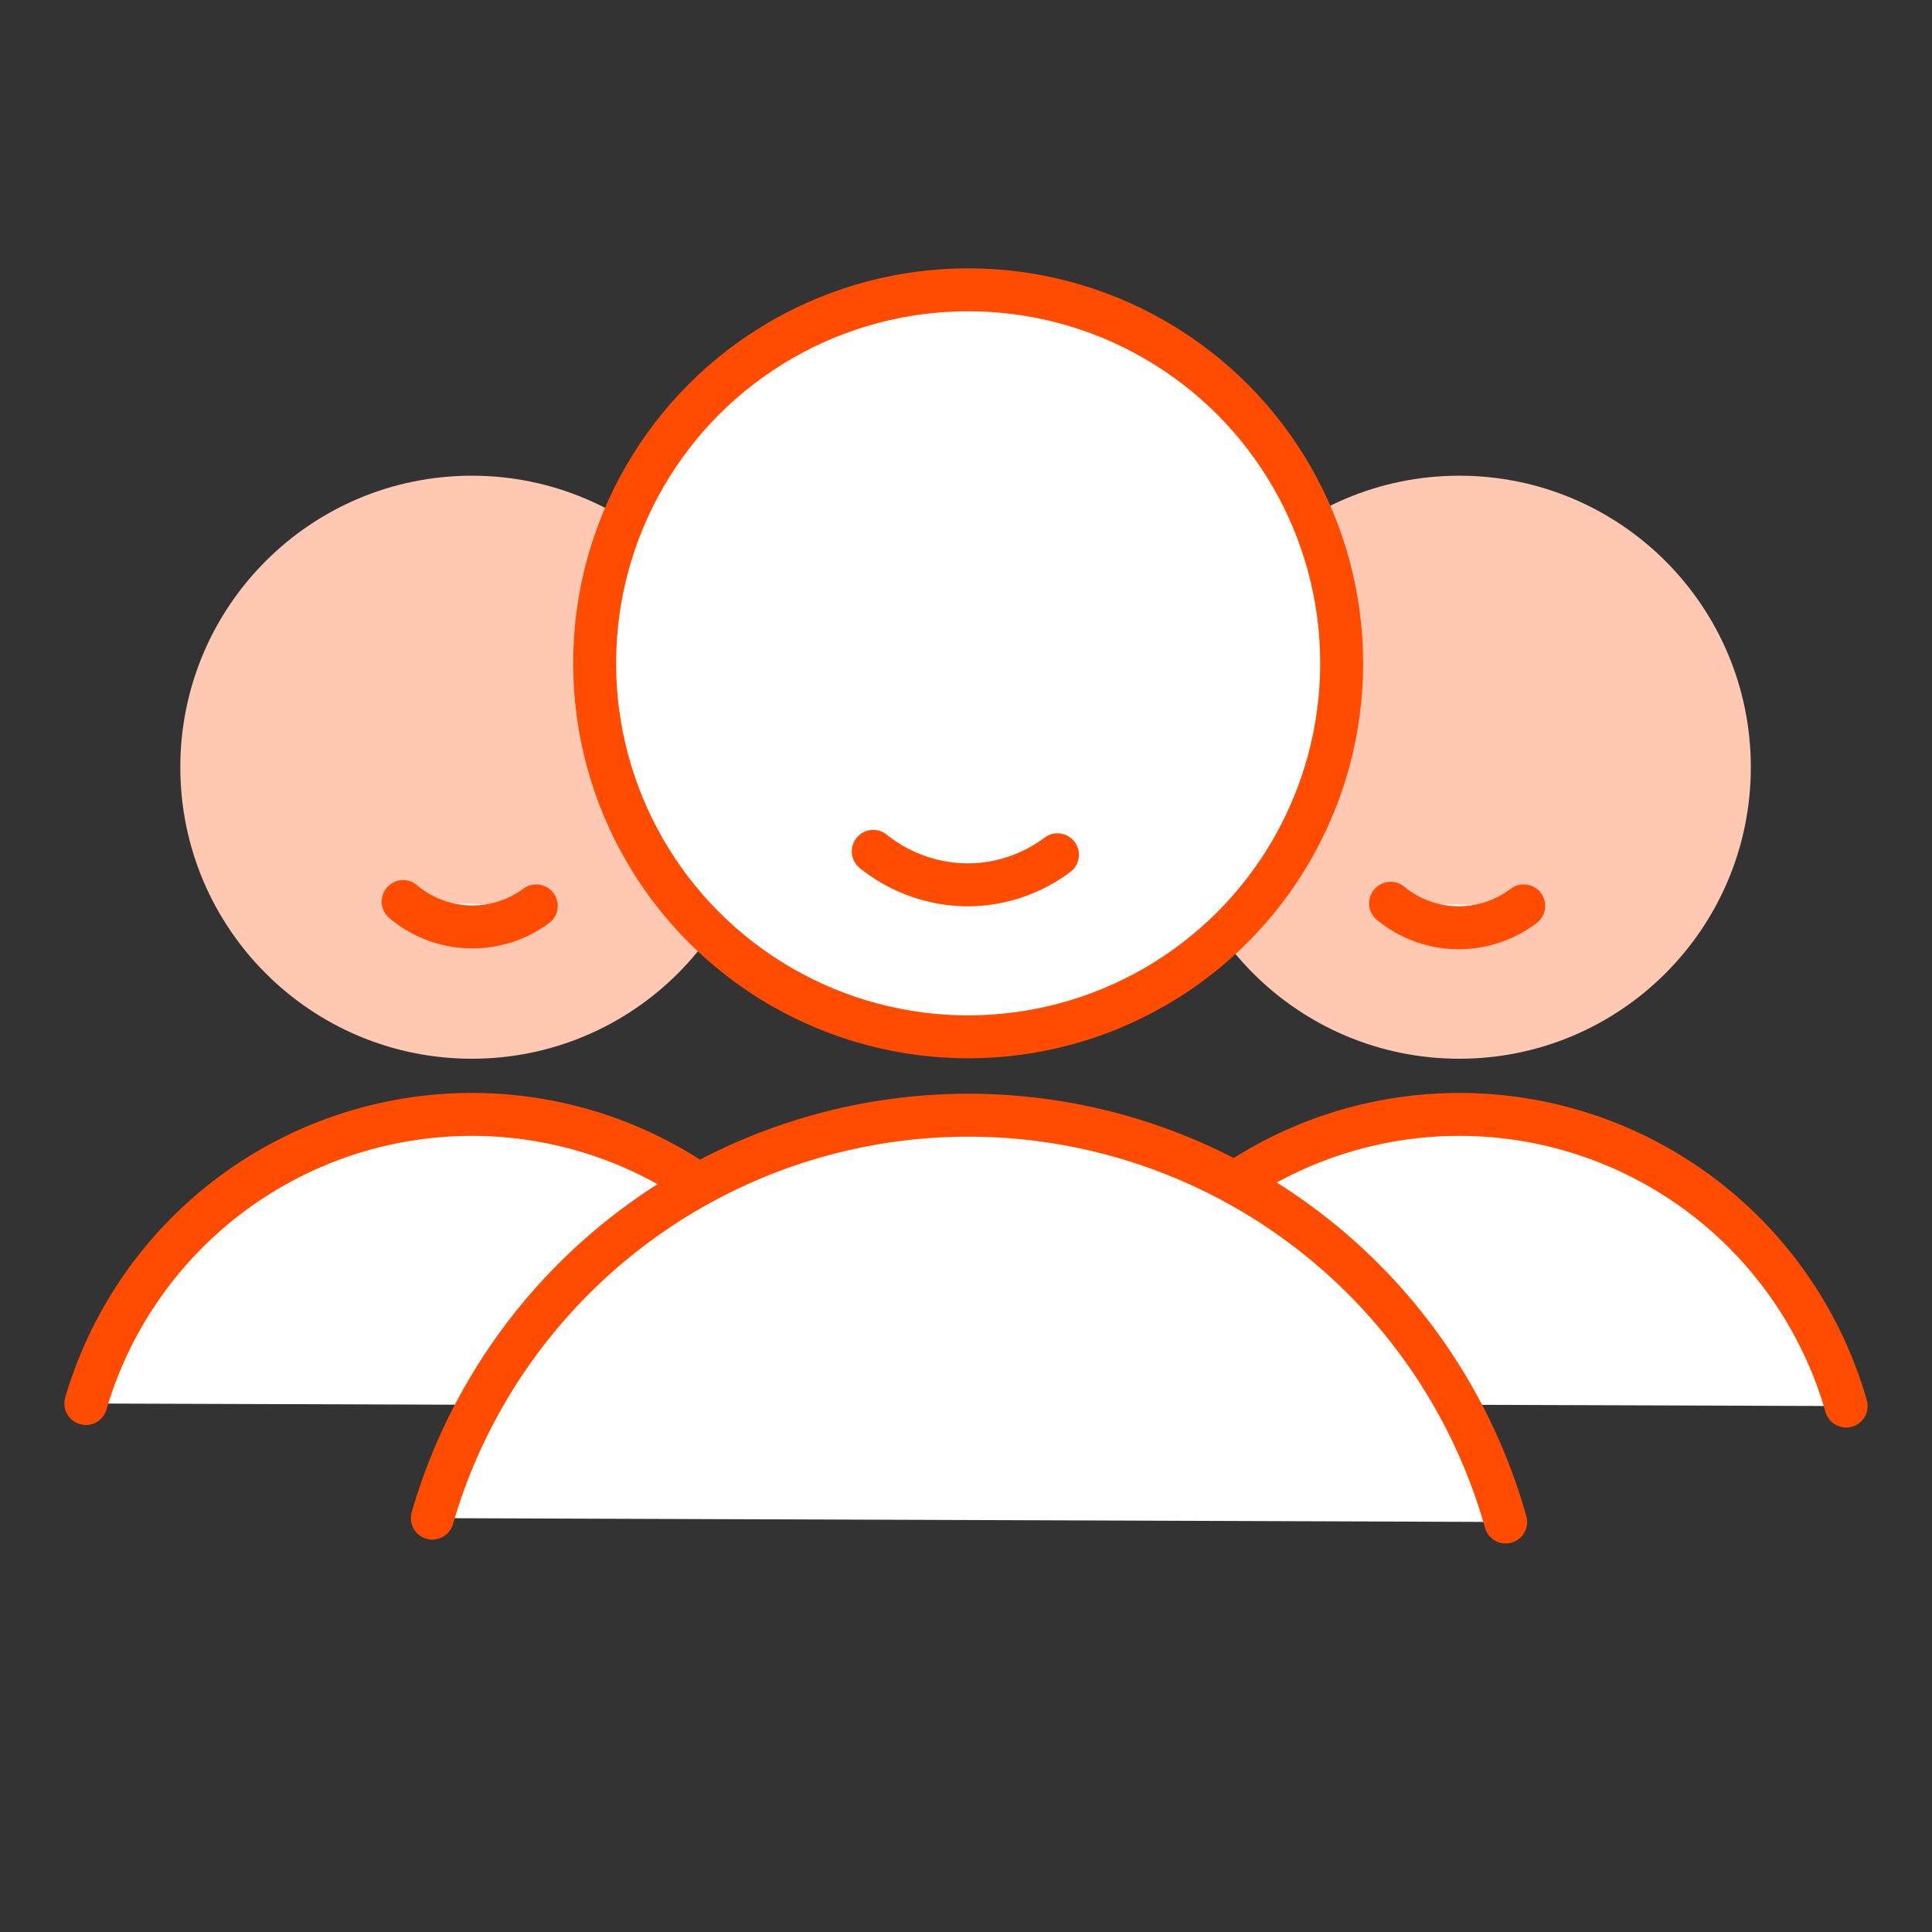
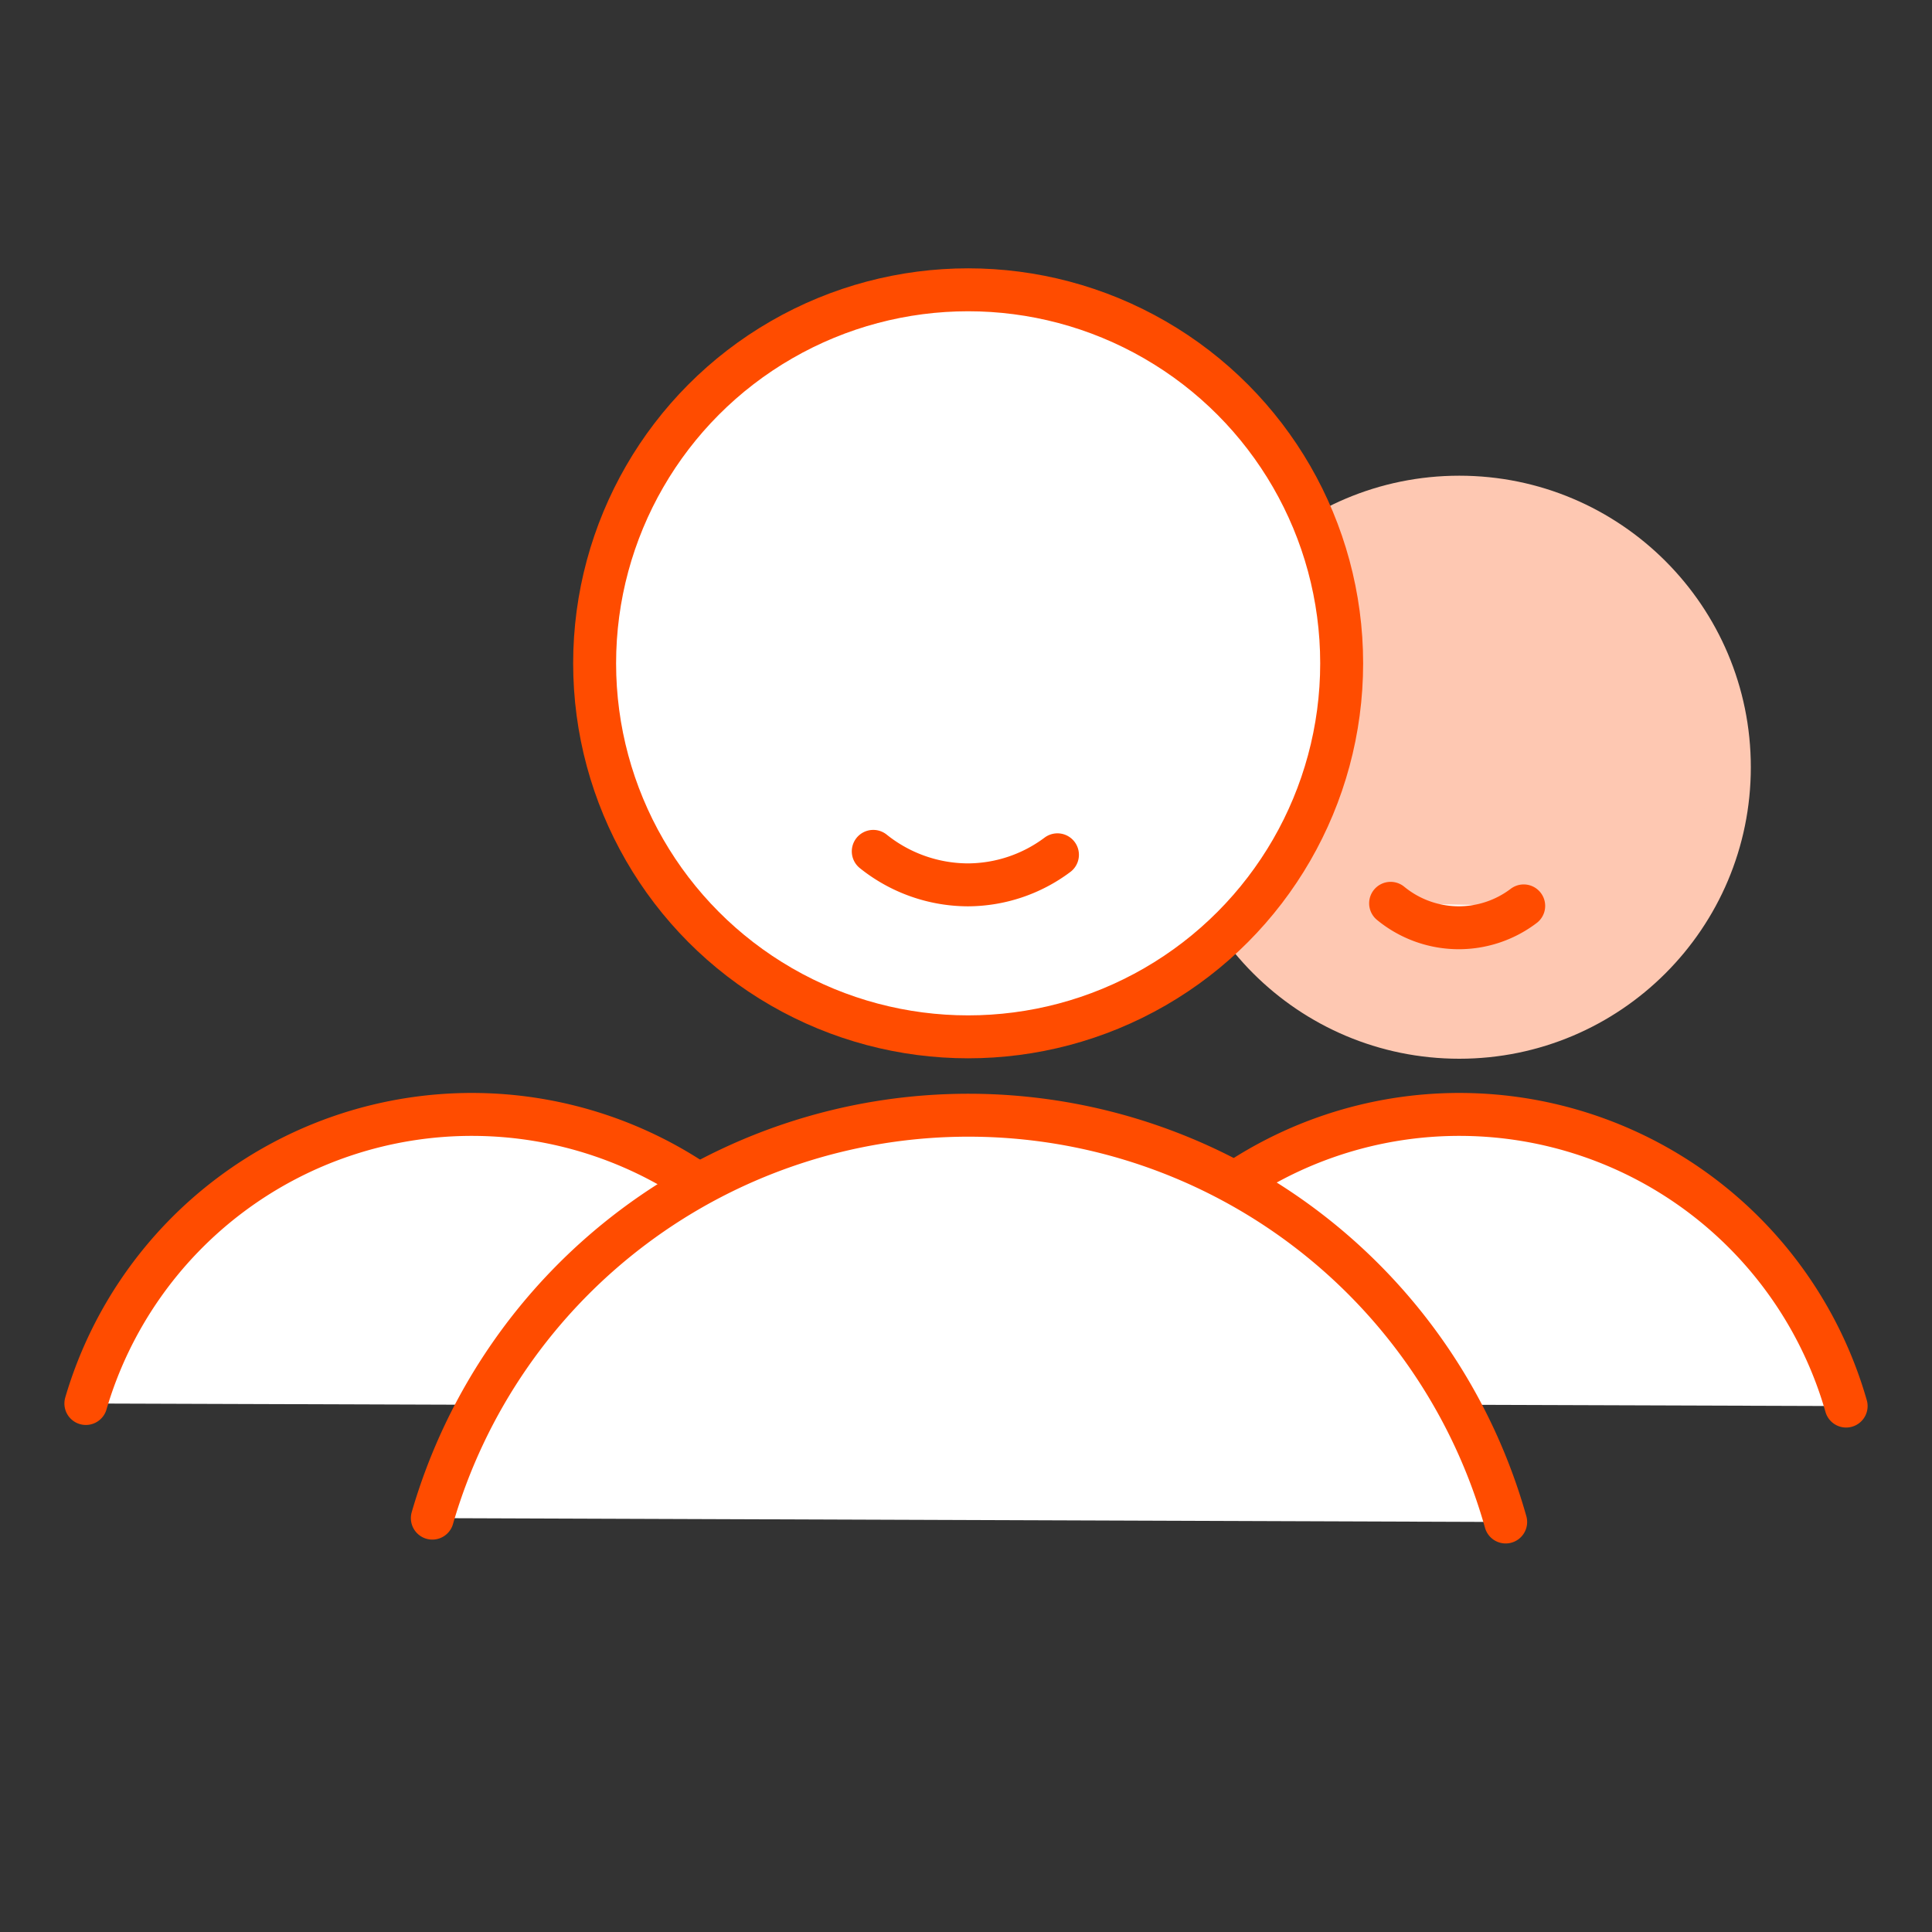
<svg xmlns="http://www.w3.org/2000/svg" width="90px" height="90px" viewBox="0 0 45 45">
  <rect x="0" y="0" width="45" height="45" fill="#333333" stroke="none" />
  <g>
    <circle cx="33.99" cy="17.87" r="6.29" fill="#FEC8B2" stroke="#FEC8B2" stroke-linecap="round" stroke-linejoin="round" class="filled-dark" />
    <path d="M25,32.69A9.37,9.37,0,0,1,43,32.75" fill="#fff" stroke="#ff4c00" stroke-linecap="round" stroke-linejoin="round" class="stroke" />
    <path d="M35.49,21.1a2.5,2.5,0,0,1-3.1-.06" fill="#fff" stroke="#ff4c00" stroke-linecap="round" stroke-linejoin="round" class="stroke" />
-     <circle cx="10.99" cy="17.87" r="6.29" fill="#FEC8B2" stroke="#FEC8B2" stroke-linecap="round" stroke-linejoin="round" class="filled-dark" />
    <path d="M2,32.69A9.37,9.37,0,0,1,20,32.75" fill="#fff" stroke="#ff4c00" stroke-linecap="round" stroke-linejoin="round" class="stroke" />
-     <path d="M12.49,21.1A2.5,2.5,0,0,1,9.39,21" fill="#fff" stroke="#ff4c00" stroke-linecap="round" stroke-linejoin="round" class="stroke" />
    <circle cx="22.55" cy="15.45" r="8.7" fill="#fff" stroke="#ff4c00" stroke-linecap="round" stroke-linejoin="round" class="stroke" />
    <path d="M10.07,35.36a13,13,0,0,1,25,.09" fill="#fff" stroke="#ff4c00" stroke-linecap="round" stroke-linejoin="round" class="stroke" />
    <path d="M24.63,19.91a3.5,3.5,0,0,1-2.09.7,3.54,3.54,0,0,1-2.2-.78" fill="#fff" stroke="#ff4c00" stroke-linecap="round" stroke-linejoin="round" class="stroke" />
  </g>
</svg>